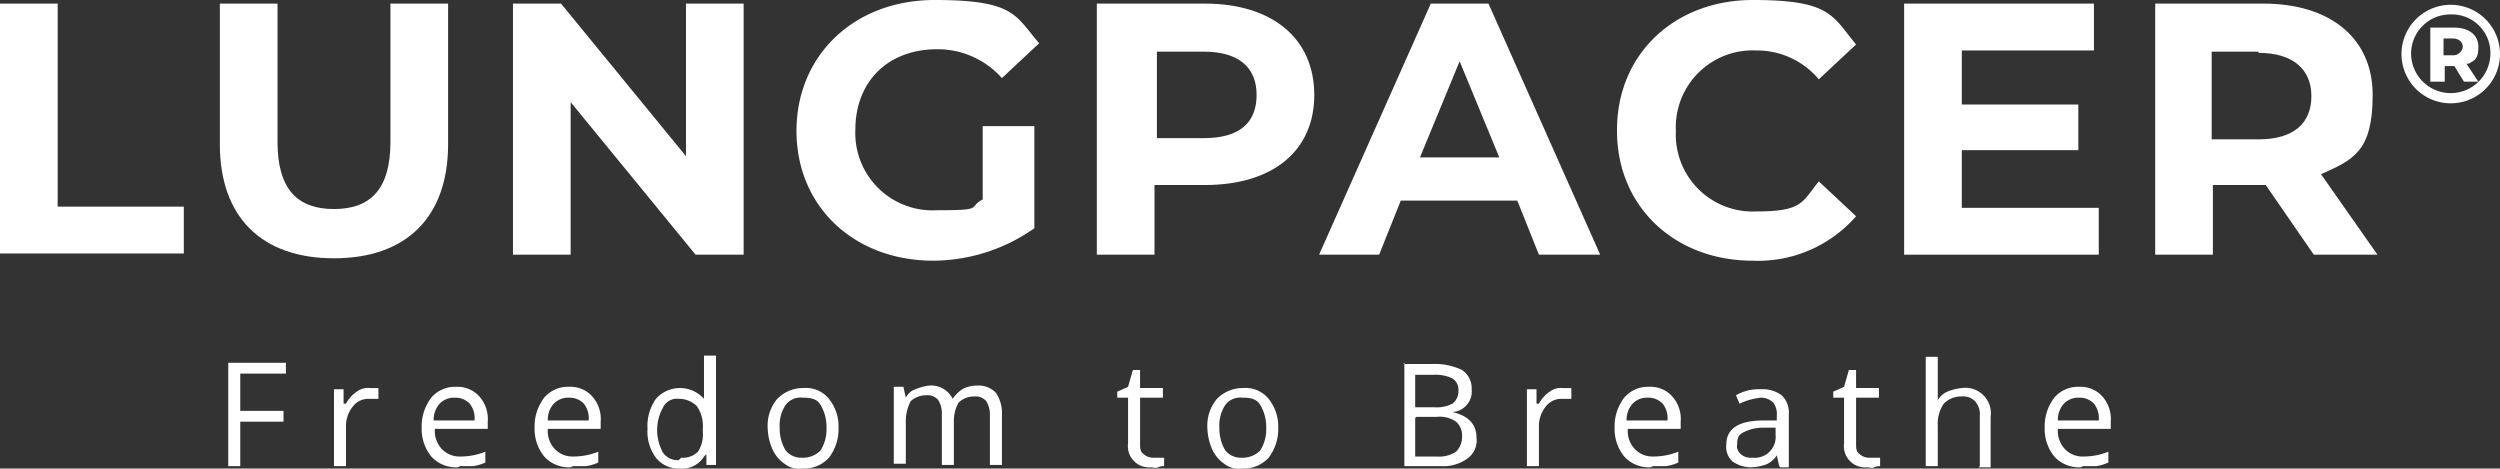
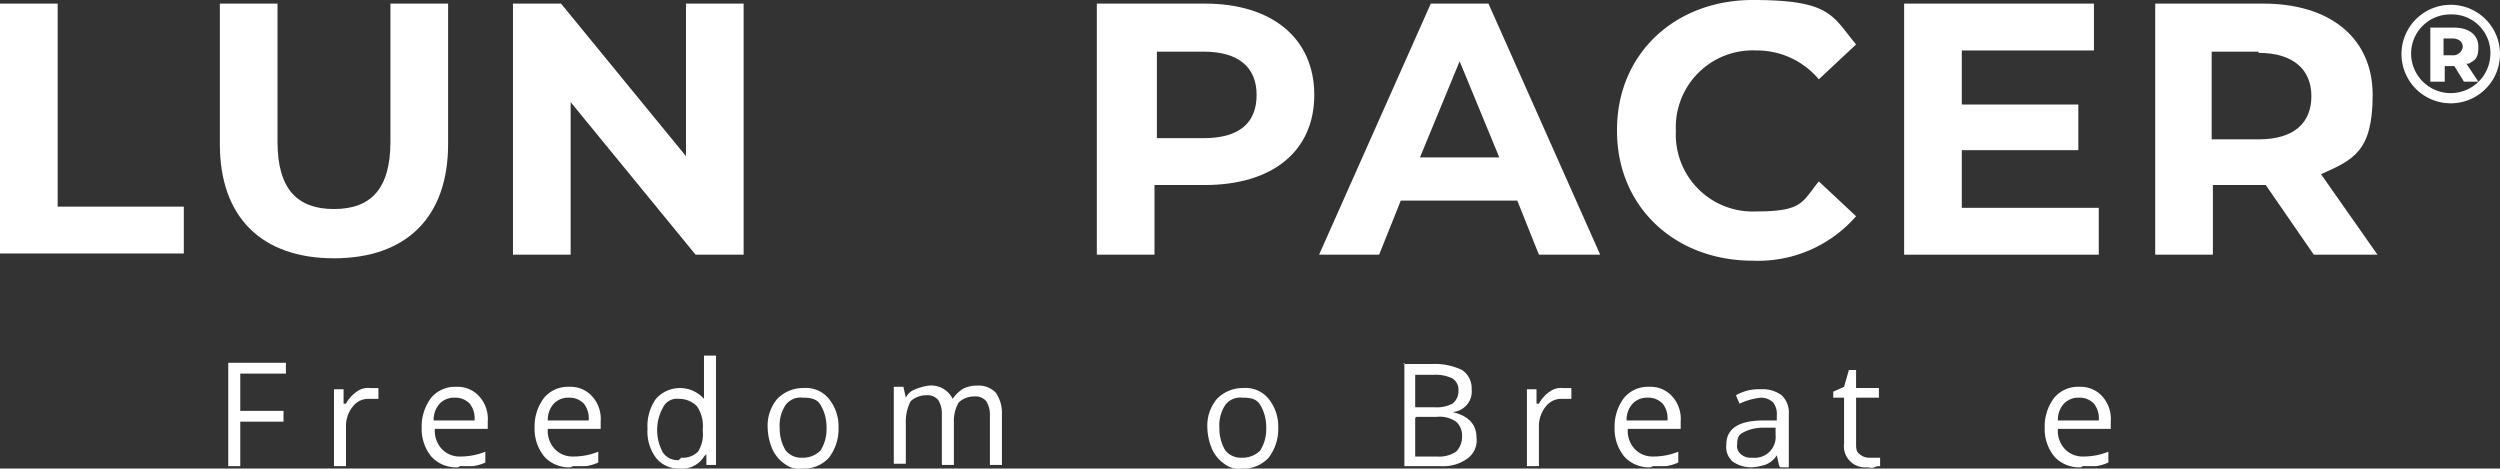
<svg xmlns="http://www.w3.org/2000/svg" width="208.1" height="39" viewBox="0 0 208.1 39">
  <rect x="0" y="0" width="208.1" height="39" fill="#333333" stroke="none" />
  <g id="Group_334" data-name="Group 334" transform="translate(-1 -0.9)">
    <g id="Group_330" data-name="Group 330">
      <path id="Path_1" data-name="Path 1" d="M1,1.2H5.8V18.1H16.3V22H1Z" fill="#fff" />
      <path id="Path_2" data-name="Path 2" d="M19.3,12.9V1.2h4.8V12.7c0,4,1.7,5.6,4.7,5.6s4.7-1.6,4.7-5.6V1.2h4.8V12.9c0,6.1-3.5,9.5-9.5,9.5S19.3,19,19.3,12.9Z" fill="#fff" />
      <path id="Path_3" data-name="Path 3" d="M62.9,1.2V22.1h-4L48.5,9.4V22.1H43.7V1.2h4L58.1,13.9V1.2h4.8Z" fill="#fff" />
-       <path id="Path_4" data-name="Path 4" d="M82.7,11.4h4.4v8.5a14.738,14.738,0,0,1-8.4,2.7c-6.6,0-11.4-4.5-11.4-10.8S72.1.9,78.8.9s6.7,1.3,8.7,3.6L84.4,7.4A7.143,7.143,0,0,0,79,5c-4.1,0-6.8,2.7-6.8,6.7A6.431,6.431,0,0,0,79,18.4c4,0,2.5-.2,3.8-.9V11.4Z" fill="#fff" />
      <path id="Path_5" data-name="Path 5" d="M110.4,8.8c0,4.7-3.5,7.5-9.1,7.5H97.1v5.8H92.3V1.2h9C106.9,1.2,110.4,4.1,110.4,8.8Zm-4.8,0c0-2.3-1.5-3.6-4.4-3.6H97.3v7.2h3.9c3,0,4.4-1.3,4.4-3.6Z" fill="#fff" />
      <path id="Path_6" data-name="Path 6" d="M127.3,17.6h-9.7l-1.8,4.5h-5l9.3-20.9h4.8l9.3,20.9h-5.1l-1.8-4.5ZM125.8,14l-3.3-8-3.3,8h6.6Z" fill="#fff" />
      <path id="Path_7" data-name="Path 7" d="M135.6,11.7c0-6.3,4.8-10.8,11.3-10.8s6.6,1.3,8.6,3.7l-3.1,2.9a6.734,6.734,0,0,0-5.2-2.4,6.4,6.4,0,0,0-6.7,6.7,6.4,6.4,0,0,0,6.7,6.7c3.9,0,3.8-.8,5.2-2.5l3.1,2.9a10.814,10.814,0,0,1-8.6,3.7c-6.5,0-11.3-4.5-11.3-10.8Z" fill="#fff" />
      <path id="Path_8" data-name="Path 8" d="M175.7,18.2v3.9H159.5V1.2h15.8V5.1h-11V9.6H174v3.8h-9.7v4.8Z" fill="#fff" />
      <path id="Path_9" data-name="Path 9" d="M193.6,22.1l-4-5.8h-4.4v5.8h-4.8V1.2h9c5.6,0,9.1,2.9,9.1,7.6s-1.6,5.4-4.3,6.6l4.7,6.7h-5.3ZM189,5.2h-3.9v7.3H189c3,0,4.4-1.4,4.4-3.6s-1.5-3.6-4.4-3.6Z" fill="#fff" />
      <path id="Path_10" data-name="Path 10" d="M209.1,5.4a4.1,4.1,0,0,1-8.2,0,4.1,4.1,0,0,1,8.2,0Zm-.8,0A3.206,3.206,0,0,0,205,2.1a3.265,3.265,0,0,0-3.3,3.3,3.3,3.3,0,1,0,6.6-.1Zm-2,.8,1,1.5h-1.2l-.8-1.3h-.8V7.7h-1.2V3.2h2c1.2,0,2,.6,2,1.6s-.3,1.1-.8,1.4Zm-1.2-.7a.808.808,0,0,0,.9-.7c0-.4-.3-.7-.9-.7h-.7V5.5h.7Z" fill="#fff" />
    </g>
    <g id="Group_331" data-name="Group 331">
      <path id="Path_11" data-name="Path 11" d="M21,39.7H20V31.1h4.8V32H21v3.1h3.6V36H21Z" fill="#fff" />
      <path id="Path_12" data-name="Path 12" d="M31.7,33.2h.8v.9h-.8a1.612,1.612,0,0,0-1.3.6,2.578,2.578,0,0,0-.6,1.6v3.4h-1V33.3h.8v1.2h.2a2.836,2.836,0,0,1,.9-1,1.548,1.548,0,0,1,1.1-.3Z" fill="#fff" />
      <path id="Path_13" data-name="Path 13" d="M39.1,39.8a2.792,2.792,0,0,1-2.2-.9,3.649,3.649,0,0,1-.8-2.4,3.936,3.936,0,0,1,.8-2.5,2.583,2.583,0,0,1,2.1-.9,2.407,2.407,0,0,1,1.9.8,2.817,2.817,0,0,1,.7,2.1v.6H37.2a2.2,2.2,0,0,0,.6,1.7,2.035,2.035,0,0,0,1.5.6,5.555,5.555,0,0,0,2.1-.4v.9a3.81,3.81,0,0,1-1,.3H39.3ZM38.8,34a1.656,1.656,0,0,0-1.2.5,1.978,1.978,0,0,0-.5,1.4h3.4a1.955,1.955,0,0,0-.4-1.4,1.656,1.656,0,0,0-1.2-.5Z" fill="#fff" />
      <path id="Path_14" data-name="Path 14" d="M48.5,39.8a2.792,2.792,0,0,1-2.2-.9,3.649,3.649,0,0,1-.8-2.4,3.936,3.936,0,0,1,.8-2.5,2.583,2.583,0,0,1,2.1-.9,2.407,2.407,0,0,1,1.9.8A2.817,2.817,0,0,1,51,36v.6H46.6a2.2,2.2,0,0,0,.6,1.7,2.035,2.035,0,0,0,1.5.6,5.555,5.555,0,0,0,2.1-.4v.9a3.81,3.81,0,0,1-1,.3H48.7ZM48.3,34a1.656,1.656,0,0,0-1.2.5,1.978,1.978,0,0,0-.5,1.4H50a1.955,1.955,0,0,0-.4-1.4,1.656,1.656,0,0,0-1.2-.5Z" fill="#fff" />
      <path id="Path_15" data-name="Path 15" d="M59.6,38.9h0a2.117,2.117,0,0,1-2,1,2.384,2.384,0,0,1-2-.9,3.612,3.612,0,0,1-.7-2.4,3.9,3.9,0,0,1,.7-2.5,2.672,2.672,0,0,1,4,0h0V30.5h1v9.1h-.8v-.9Zm-1.9.1a1.813,1.813,0,0,0,1.4-.5,2.674,2.674,0,0,0,.4-1.7v-.2a2.887,2.887,0,0,0-.5-1.9,2.09,2.09,0,0,0-1.5-.6,1.269,1.269,0,0,0-1.3.7,3.86,3.86,0,0,0,0,3.8,1.486,1.486,0,0,0,1.3.6Z" fill="#fff" />
      <path id="Path_16" data-name="Path 16" d="M70.8,36.5A3.936,3.936,0,0,1,70,39a2.792,2.792,0,0,1-2.2.9,1.929,1.929,0,0,1-1.5-.4,2.94,2.94,0,0,1-1-1.2,4.776,4.776,0,0,1-.4-1.8,3.464,3.464,0,0,1,.8-2.4,2.991,2.991,0,0,1,2.2-.9,2.454,2.454,0,0,1,2.1.9A3.649,3.649,0,0,1,70.8,36.5Zm-4.9,0a3.557,3.557,0,0,0,.5,1.9,1.678,1.678,0,0,0,1.4.6,2.035,2.035,0,0,0,1.5-.6,3.312,3.312,0,0,0,.5-1.9,3.557,3.557,0,0,0-.5-1.9c-.3-.5-.8-.6-1.5-.6a1.557,1.557,0,0,0-1.4.6A3.09,3.09,0,0,0,65.9,36.5Z" fill="#fff" />
      <path id="Path_17" data-name="Path 17" d="M83.4,39.7V35.5a2.133,2.133,0,0,0-.3-1.2,1.159,1.159,0,0,0-1-.4,1.9,1.9,0,0,0-1.3.5,3.1,3.1,0,0,0-.4,1.6v3.6h-1V35.4a2.133,2.133,0,0,0-.3-1.2,1.159,1.159,0,0,0-1-.4,1.9,1.9,0,0,0-1.3.5,3.67,3.67,0,0,0-.4,1.8v3.4h-1V33.1h.8l.2.9h0a1.387,1.387,0,0,1,.8-.7,4.508,4.508,0,0,1,1.1-.3,1.993,1.993,0,0,1,2,1.1h0a3.043,3.043,0,0,1,.8-.8,2.375,2.375,0,0,1,1.2-.3,1.969,1.969,0,0,1,1.6.6,2.969,2.969,0,0,1,.5,1.8v4.2h-1Z" fill="#fff" />
-       <path id="Path_18" data-name="Path 18" d="M97,39h.9v.7a1.087,1.087,0,0,0-.5.1c-.2.1-.4,0-.6,0a1.767,1.767,0,0,1-1.9-2V34H94v-.5l.9-.4.4-1.4h.6v1.5h1.9V34H95.9v3.8c0,.4,0,.7.3.9a1.136,1.136,0,0,0,.8.3Z" fill="#fff" />
      <path id="Path_19" data-name="Path 19" d="M107.4,36.5a3.936,3.936,0,0,1-.8,2.5,2.792,2.792,0,0,1-2.2.9,1.929,1.929,0,0,1-1.5-.4,2.94,2.94,0,0,1-1-1.2,4.776,4.776,0,0,1-.4-1.8,3.464,3.464,0,0,1,.8-2.4,2.991,2.991,0,0,1,2.2-.9,2.454,2.454,0,0,1,2.1.9A3.649,3.649,0,0,1,107.4,36.5Zm-4.9,0a3.557,3.557,0,0,0,.5,1.9,1.678,1.678,0,0,0,1.4.6,2.035,2.035,0,0,0,1.5-.6,3.312,3.312,0,0,0,.5-1.9,3.557,3.557,0,0,0-.5-1.9c-.3-.5-.8-.6-1.5-.6a1.557,1.557,0,0,0-1.4.6A3.09,3.09,0,0,0,102.5,36.5Z" fill="#fff" />
      <path id="Path_20" data-name="Path 20" d="M117.8,31.2h2.4a5.214,5.214,0,0,1,2.5.5,1.816,1.816,0,0,1,.8,1.6,1.7,1.7,0,0,1-.4,1.3,1.743,1.743,0,0,1-1.2.6h0c1.3.3,2,1,2,2.1a1.843,1.843,0,0,1-.8,1.8,3.4,3.4,0,0,1-2.2.6h-3V31.1Zm1,3.6h1.6a2.81,2.81,0,0,0,1.5-.3,1.29,1.29,0,0,0,.5-1.1,1.1,1.1,0,0,0-.5-1,3.233,3.233,0,0,0-1.6-.3h-1.5v2.7Zm0,.9v3.2h1.8a2.537,2.537,0,0,0,1.6-.4,1.727,1.727,0,0,0,.5-1.3,1.5,1.5,0,0,0-.5-1.2,2.364,2.364,0,0,0-1.6-.4h-1.7Z" fill="#fff" />
      <path id="Path_21" data-name="Path 21" d="M131,33.2h.8v.9H131a1.612,1.612,0,0,0-1.3.6,2.578,2.578,0,0,0-.6,1.6v3.4h-1V33.3h.8v1.2h.2a2.836,2.836,0,0,1,.9-1,1.548,1.548,0,0,1,1.1-.3Z" fill="#fff" />
      <path id="Path_22" data-name="Path 22" d="M138.4,39.8a2.792,2.792,0,0,1-2.2-.9,3.649,3.649,0,0,1-.8-2.4,3.936,3.936,0,0,1,.8-2.5,2.583,2.583,0,0,1,2.1-.9,2.407,2.407,0,0,1,1.9.8,2.817,2.817,0,0,1,.7,2.1v.6h-4.4a2.2,2.2,0,0,0,.6,1.7,2.035,2.035,0,0,0,1.5.6,5.555,5.555,0,0,0,2.1-.4v.9a3.81,3.81,0,0,1-1,.3h-1.1Zm-.3-5.8a1.656,1.656,0,0,0-1.2.5,1.978,1.978,0,0,0-.5,1.4h3.4a1.955,1.955,0,0,0-.4-1.4,1.656,1.656,0,0,0-1.2-.5Z" fill="#fff" />
      <path id="Path_23" data-name="Path 23" d="M149.1,39.7l-.2-.9h0a1.891,1.891,0,0,1-1,.8,4.3,4.3,0,0,1-1.2.2,2.7,2.7,0,0,1-1.5-.5,1.624,1.624,0,0,1-.5-1.4c0-1.3,1-2,3.1-2h1.1v-.4a1.609,1.609,0,0,0-.3-1.1,1.528,1.528,0,0,0-1-.4,5.491,5.491,0,0,0-1.8.5l-.3-.7a4.179,4.179,0,0,1,1-.4,4.1,4.1,0,0,1,1.1-.1,2.648,2.648,0,0,1,1.7.5,1.969,1.969,0,0,1,.6,1.6v4.4h-.7Zm-2.2-.7a1.736,1.736,0,0,0,1.9-1.9v-.6h-1a3.53,3.53,0,0,0-1.7.4c-.4.2-.5.5-.5,1a.862.862,0,0,0,.3.8,1.222,1.222,0,0,0,.9.3Z" fill="#fff" />
      <path id="Path_24" data-name="Path 24" d="M156.6,39h.9v.7a1.087,1.087,0,0,0-.5.1c-.2.1-.4,0-.6,0a1.767,1.767,0,0,1-1.9-2V34h-.9v-.5l.9-.4.4-1.4h.6v1.5h1.9V34h-1.9v3.8c0,.4,0,.7.3.9a1.135,1.135,0,0,0,.8.3Z" fill="#fff" />
-       <path id="Path_25" data-name="Path 25" d="M165.8,39.7V35.5a1.594,1.594,0,0,0-.4-1.2,1.366,1.366,0,0,0-1.1-.4,2.035,2.035,0,0,0-1.5.6,2.969,2.969,0,0,0-.5,1.8v3.4h-1V30.6h1v3.6h0a1.779,1.779,0,0,1,.8-.7,4.22,4.22,0,0,1,1.2-.3,2.121,2.121,0,0,1,2.4,2.4v4.2h-1Z" fill="#fff" />
      <path id="Path_26" data-name="Path 26" d="M174.2,39.8a2.792,2.792,0,0,1-2.2-.9,3.649,3.649,0,0,1-.8-2.4A3.936,3.936,0,0,1,172,34a2.583,2.583,0,0,1,2.1-.9,2.407,2.407,0,0,1,1.9.8,2.817,2.817,0,0,1,.7,2.1v.6h-4.4a2.2,2.2,0,0,0,.6,1.7,2.035,2.035,0,0,0,1.5.6,5.555,5.555,0,0,0,2.1-.4v.9a3.81,3.81,0,0,1-1,.3h-1.1ZM174,34a1.656,1.656,0,0,0-1.2.5,1.978,1.978,0,0,0-.5,1.4h3.4a1.955,1.955,0,0,0-.4-1.4,1.656,1.656,0,0,0-1.2-.5Z" fill="#fff" />
    </g>
  </g>
</svg>